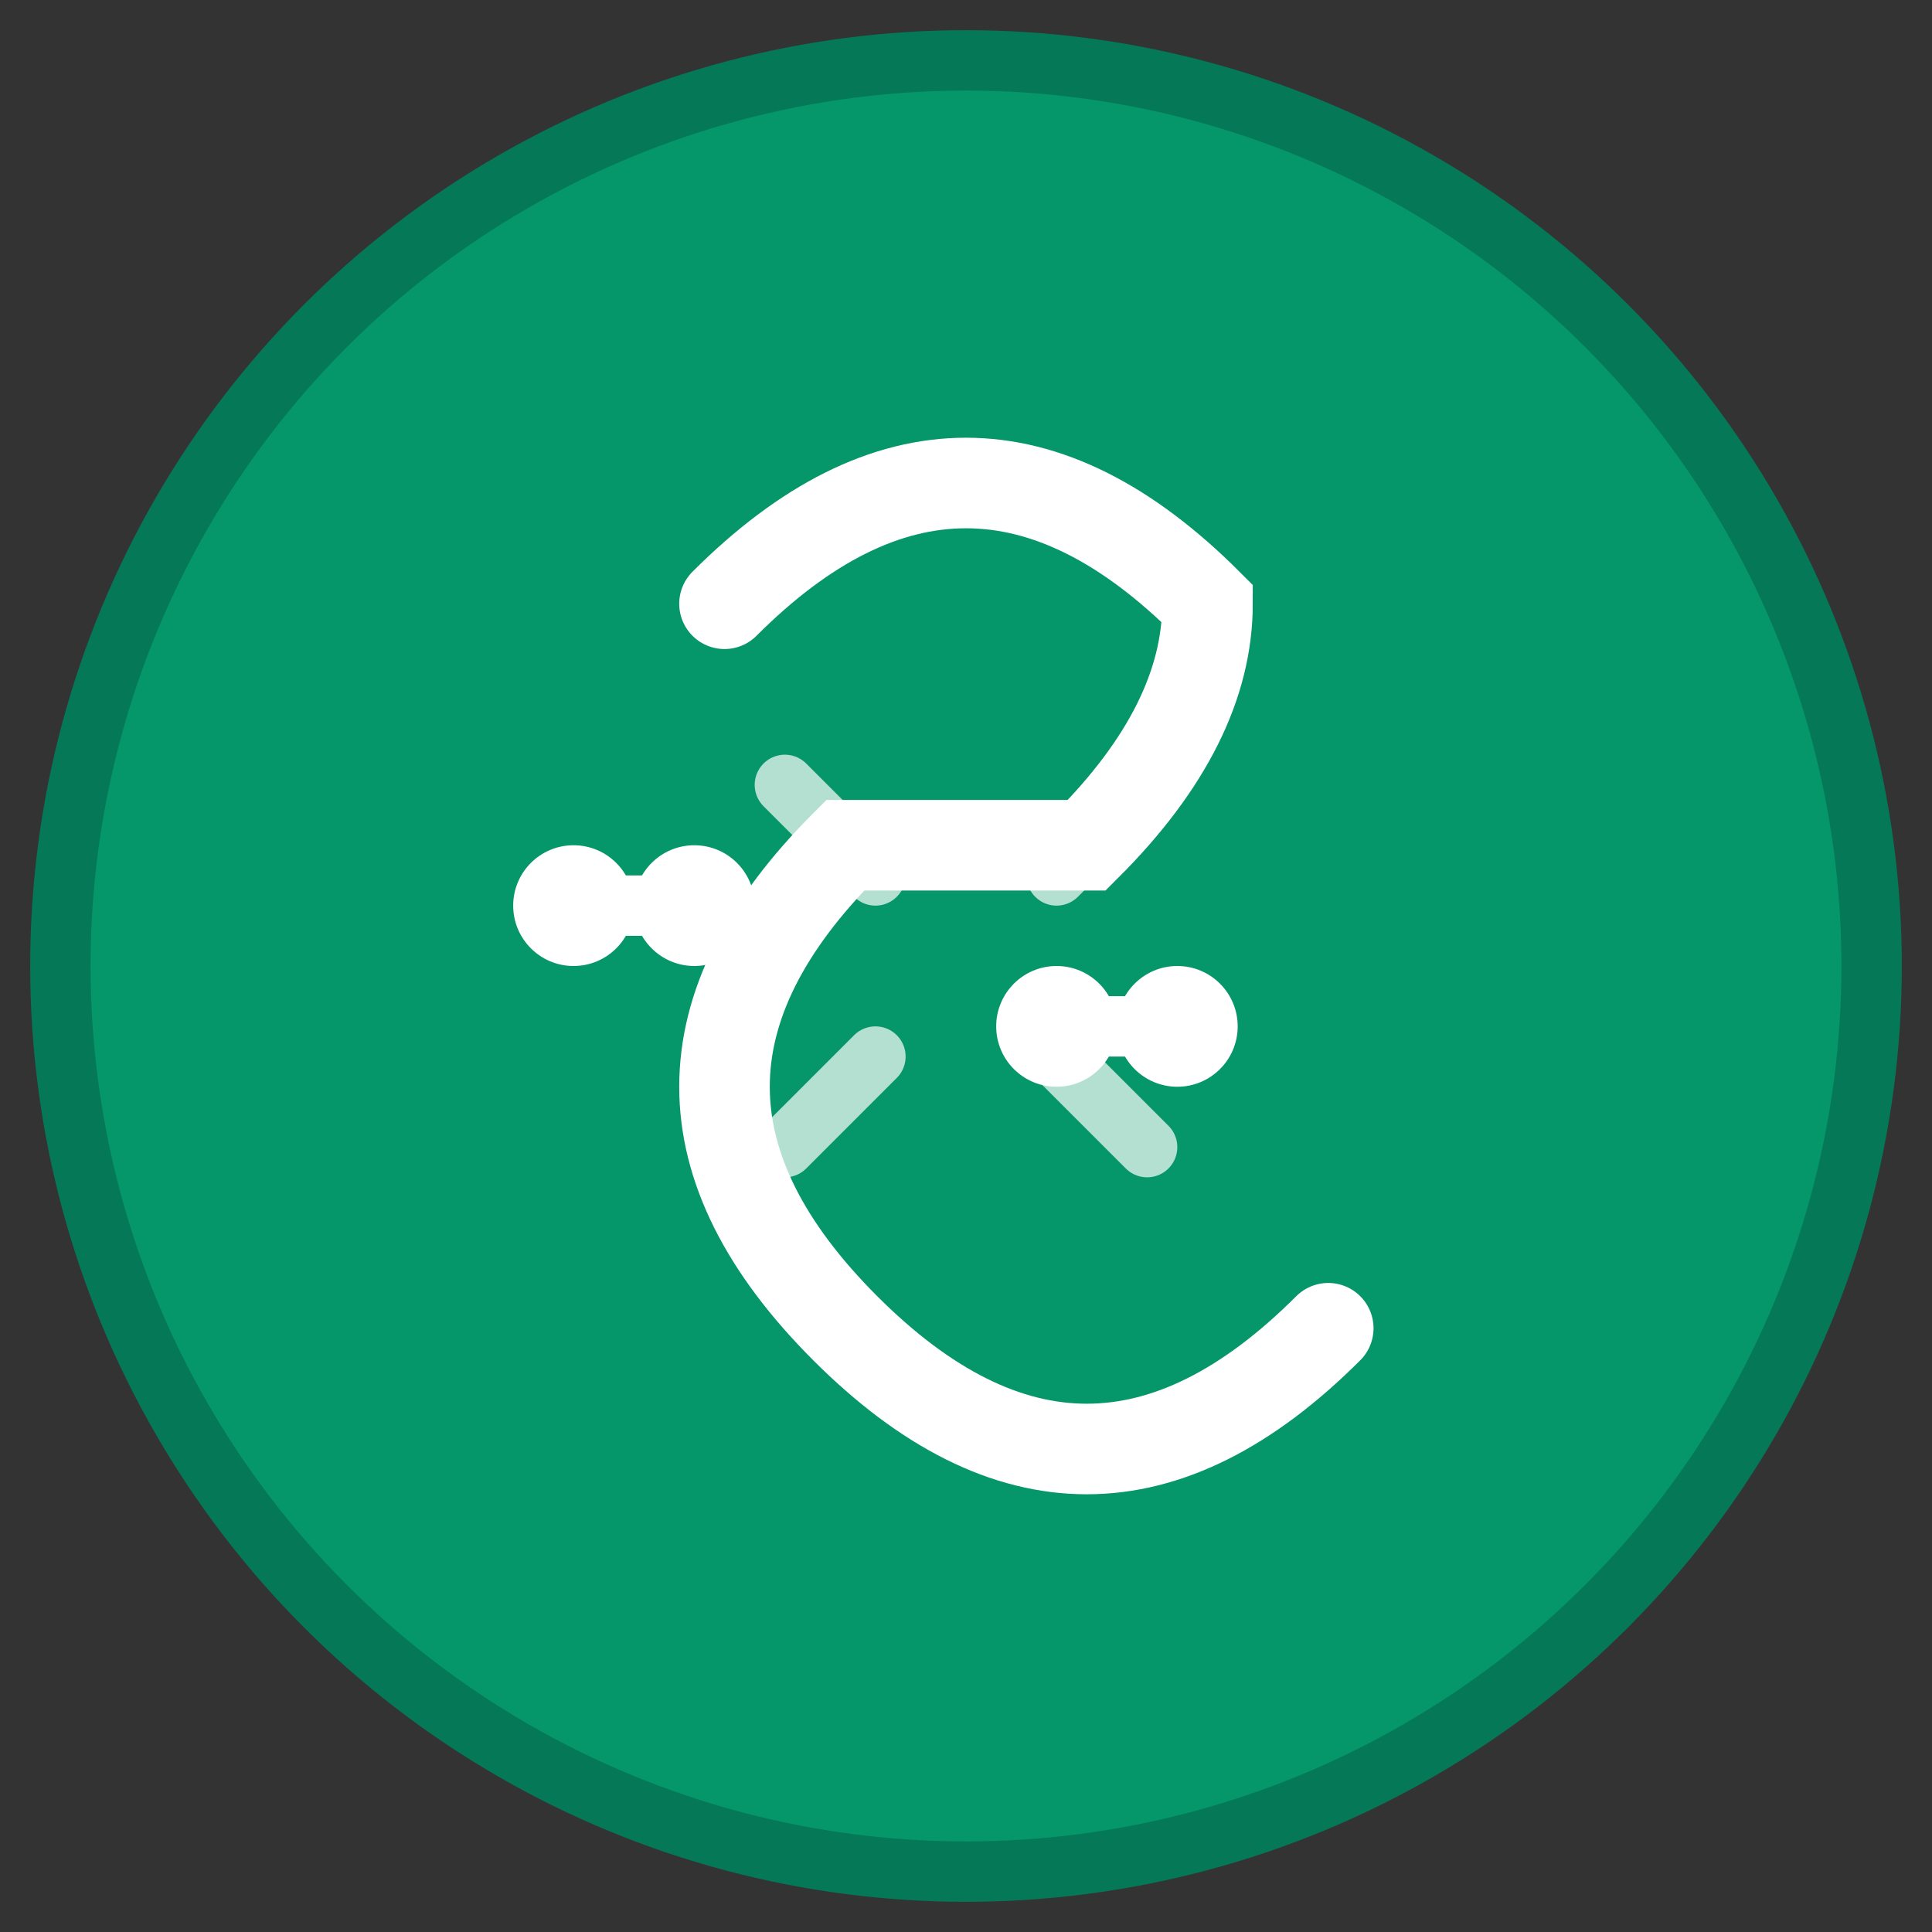
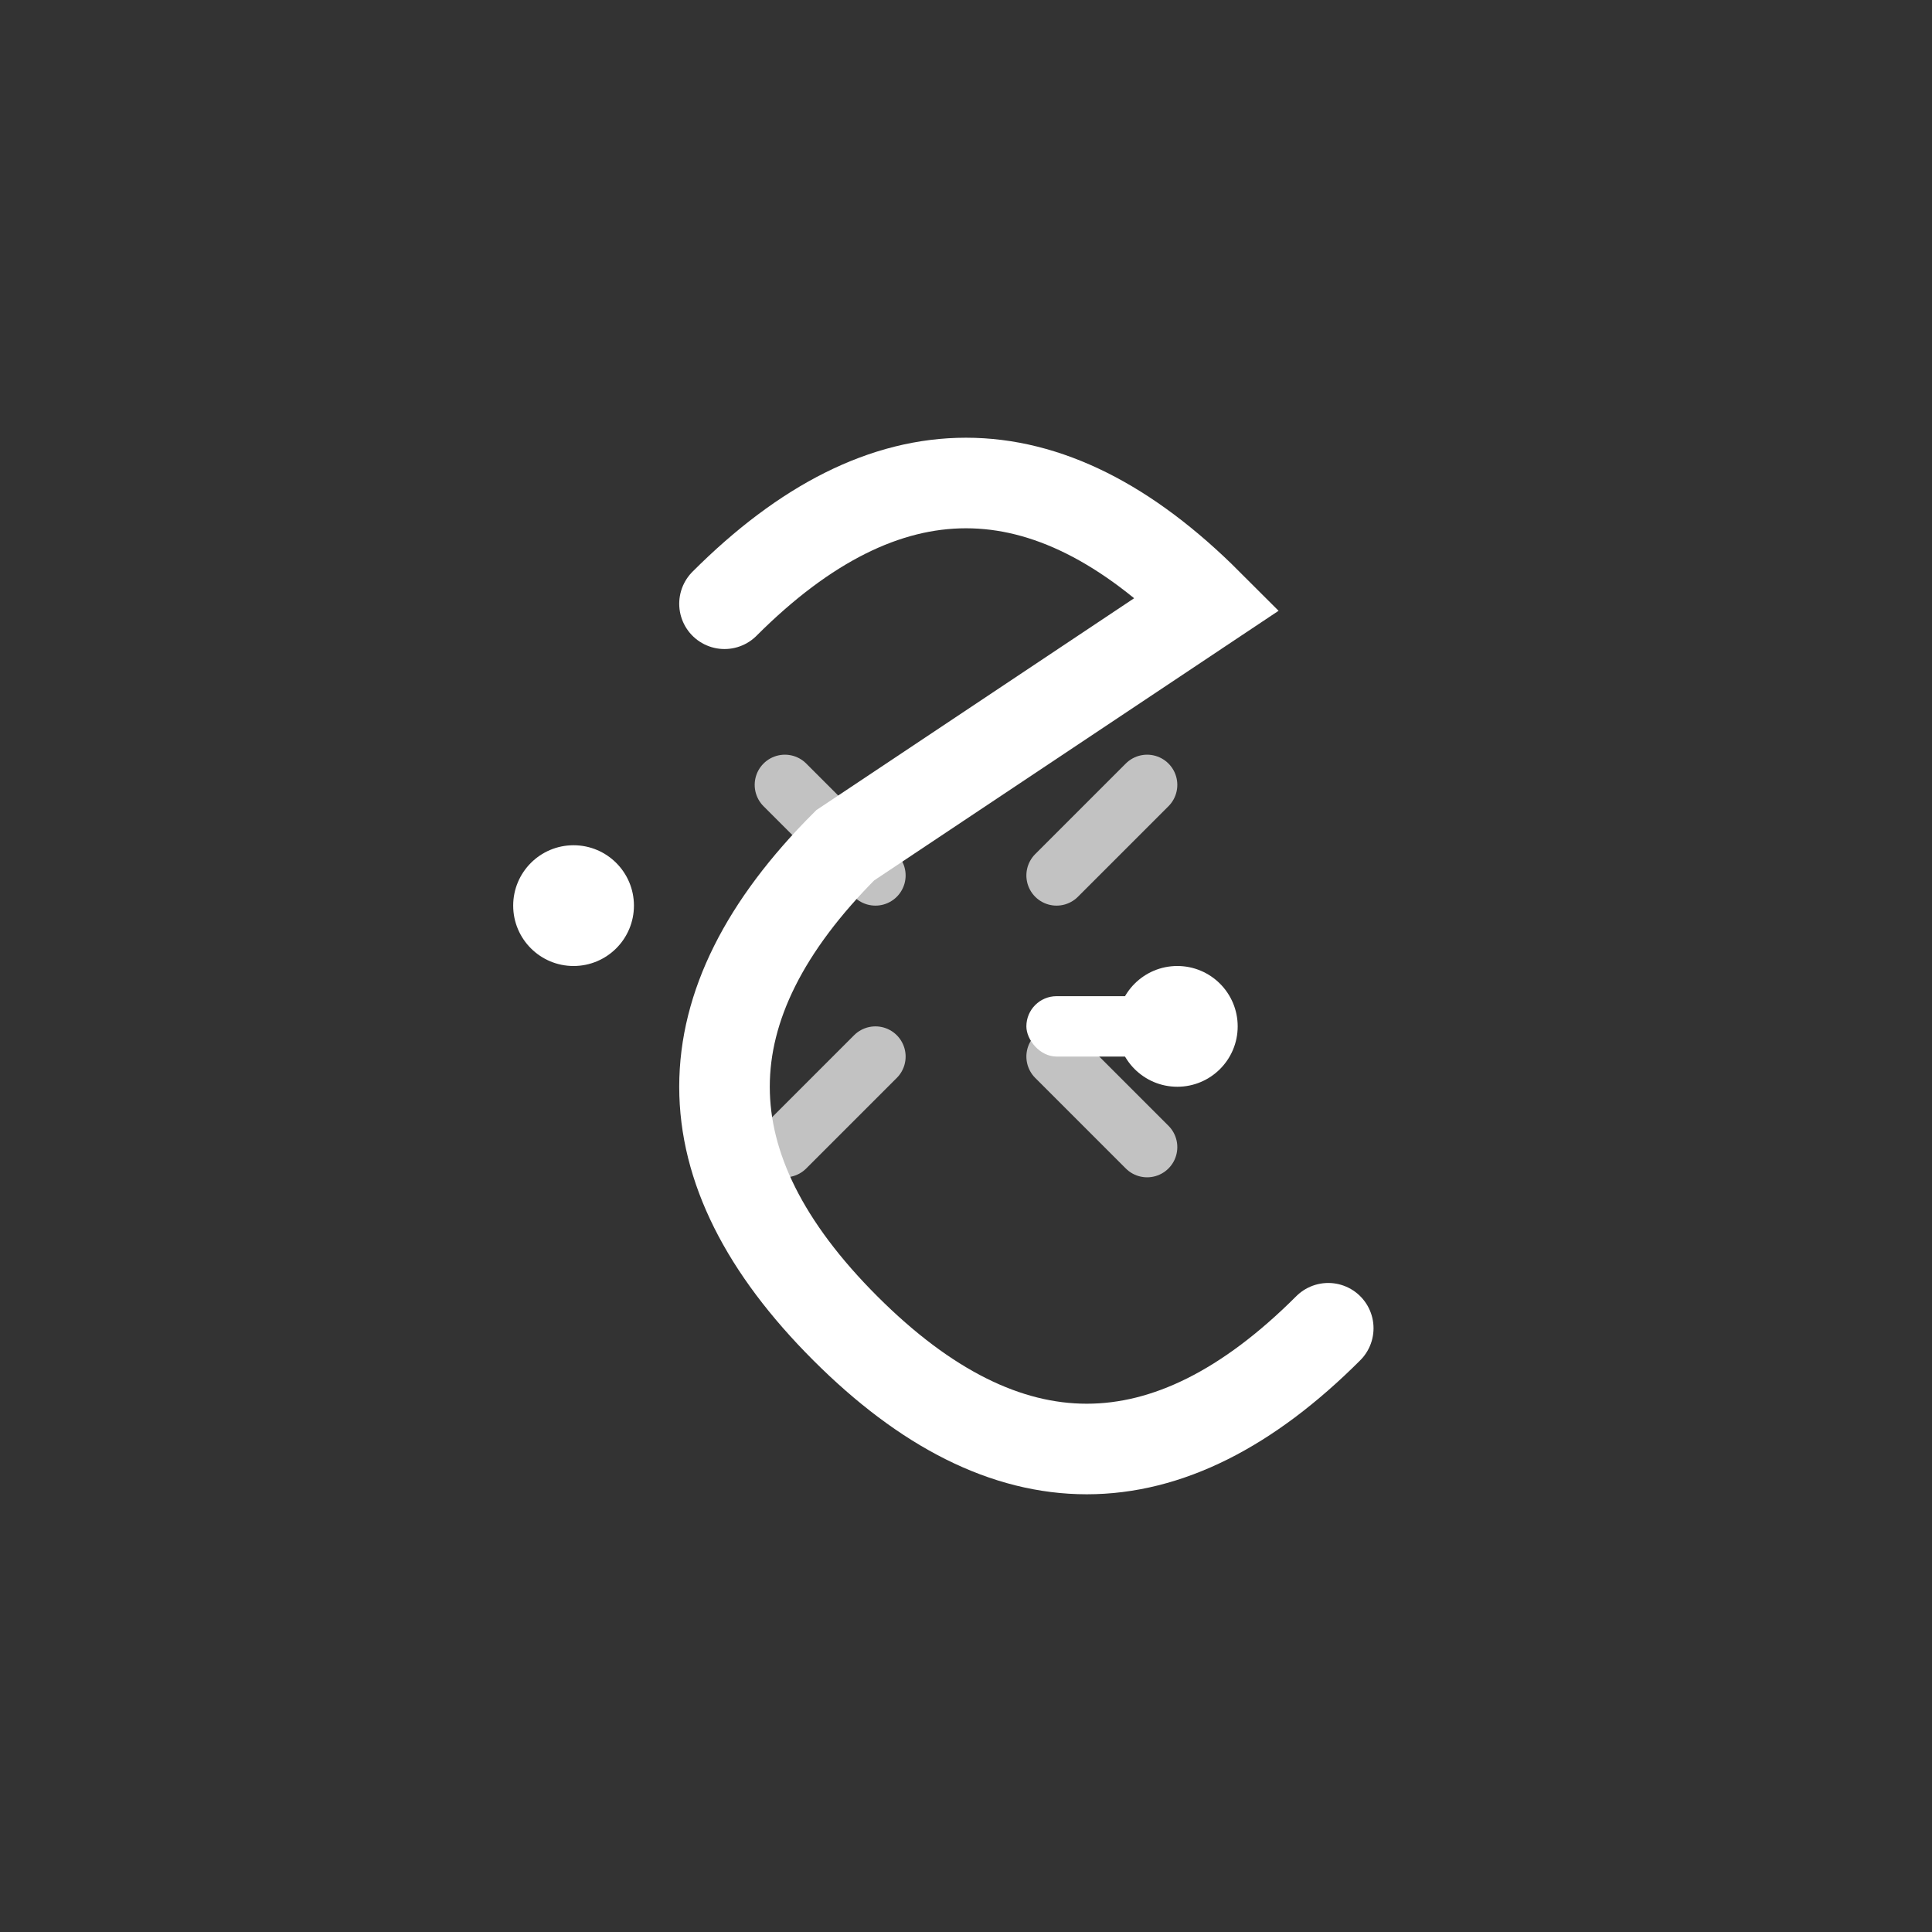
<svg xmlns="http://www.w3.org/2000/svg" viewBox="0 0 64 64" width="64" height="64">
  <rect x="0" y="0" width="64" height="64" fill="#333333" stroke="none" />
-   <circle cx="32" cy="32" r="30" fill="#059669" stroke="#047857" stroke-width="2" />
  <g transform="translate(32, 32)">
-     <path d="M-8,-12 Q-4,-16 0,-16 Q4,-16 8,-12 Q8,-8 4,-4 L-4,-4 Q-8,0 -8,4 Q-8,8 -4,12 Q0,16 4,16 Q8,16 12,12" fill="none" stroke="white" stroke-width="3" stroke-linecap="round" />
+     <path d="M-8,-12 Q-4,-16 0,-16 Q4,-16 8,-12 L-4,-4 Q-8,0 -8,4 Q-8,8 -4,12 Q0,16 4,16 Q8,16 12,12" fill="none" stroke="white" stroke-width="3" stroke-linecap="round" />
    <g transform="translate(-14, -6)">
-       <rect x="0" y="3" width="6" height="2" rx="1" fill="white" />
      <circle cx="1" cy="4" r="2" fill="white" />
-       <circle cx="5" cy="4" r="2" fill="white" />
    </g>
    <g transform="translate(8, 6) rotate(180)">
      <rect x="0" y="3" width="6" height="2" rx="1" fill="white" />
      <circle cx="1" cy="4" r="2" fill="white" />
-       <circle cx="5" cy="4" r="2" fill="white" />
    </g>
    <path d="M-6,-6 L-3,-3" stroke="white" stroke-width="2" stroke-linecap="round" opacity="0.7" />
    <path d="M3,3 L6,6" stroke="white" stroke-width="2" stroke-linecap="round" opacity="0.7" />
    <path d="M6,-6 L3,-3" stroke="white" stroke-width="2" stroke-linecap="round" opacity="0.7" />
    <path d="M-3,3 L-6,6" stroke="white" stroke-width="2" stroke-linecap="round" opacity="0.7" />
  </g>
</svg>